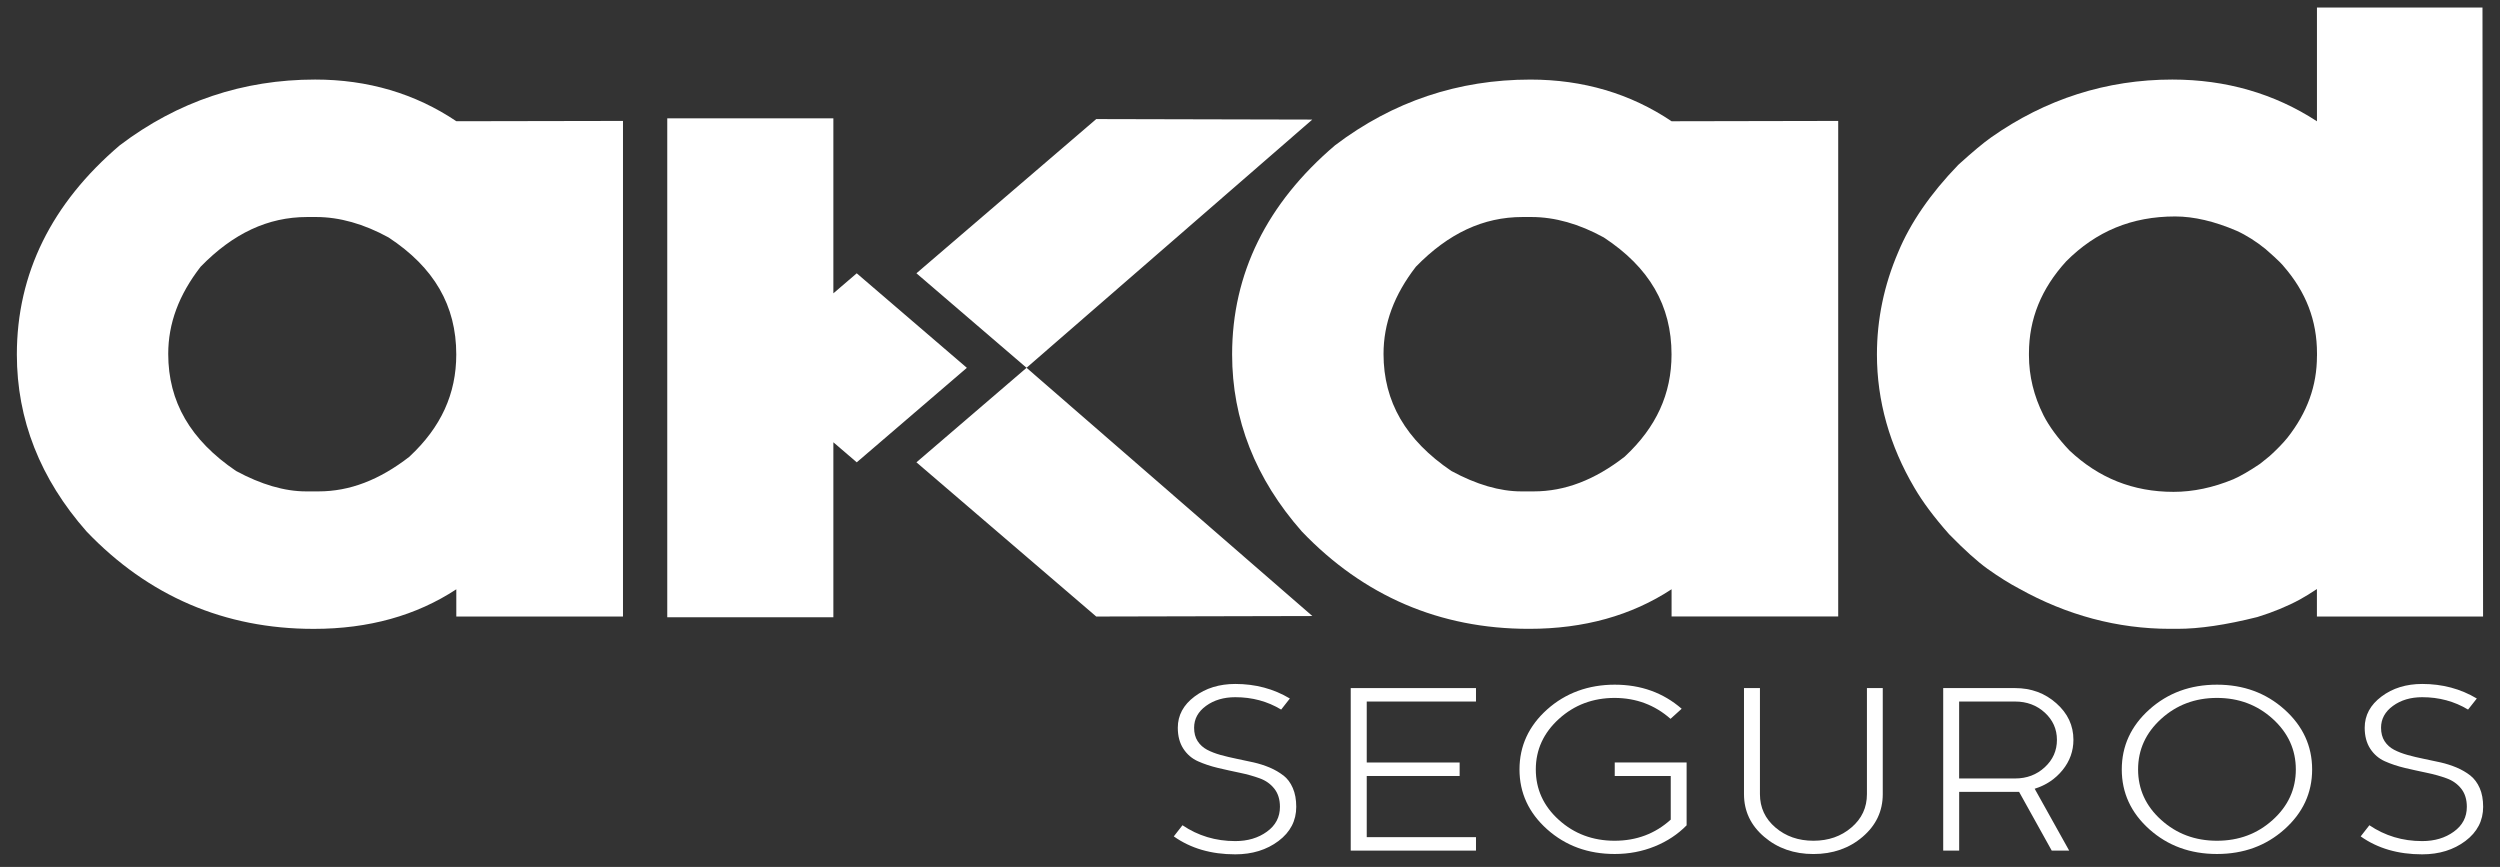
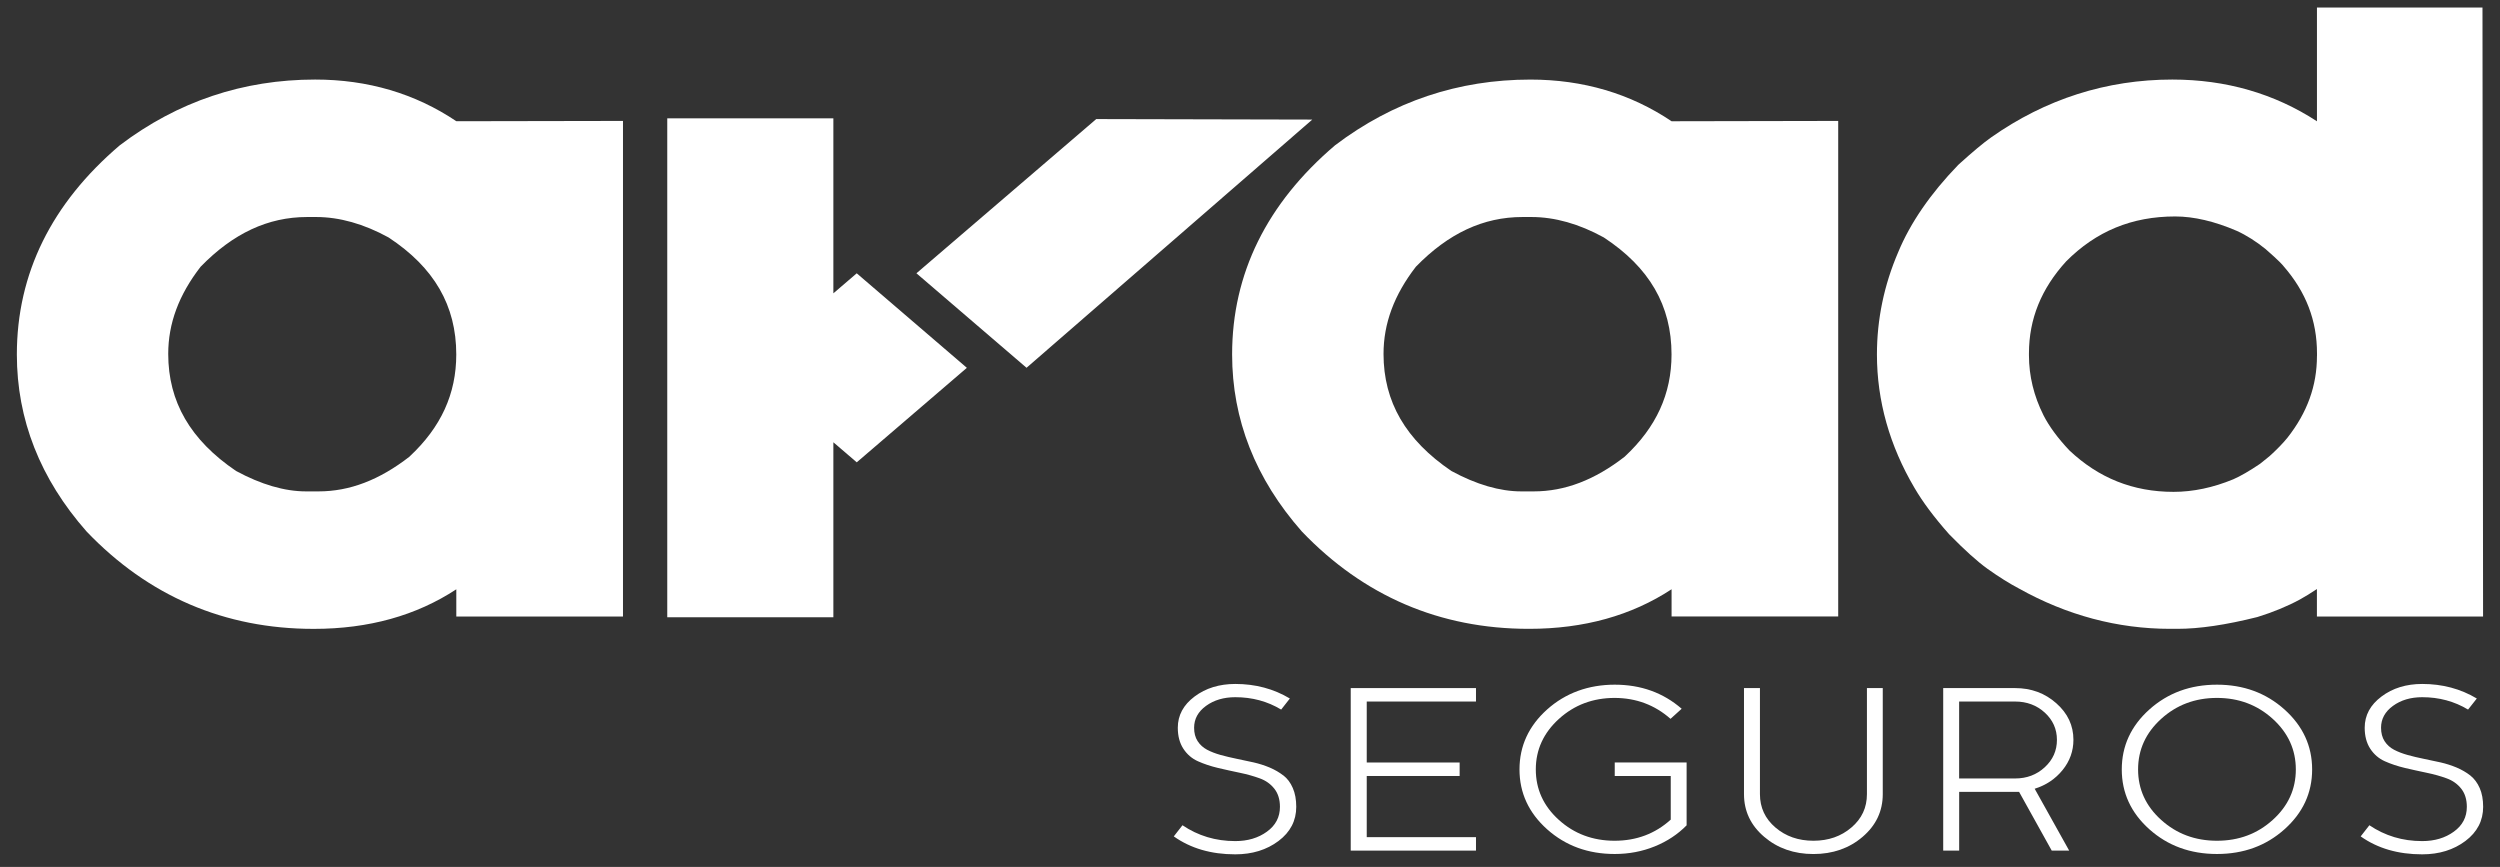
<svg xmlns="http://www.w3.org/2000/svg" width="124" height="43" viewBox="0 0 124 43" fill="none">
  <rect x="0" y="0" width="124" height="43" fill="#333333" stroke="none" />
  <path d="M20.317 22.645C18.82 23.808 17.344 24.373 15.8 24.373H15.179C14.115 24.373 12.948 24.031 11.71 23.361C9.445 21.827 8.344 19.927 8.344 17.555C8.344 16.041 8.869 14.627 9.951 13.229C11.566 11.572 13.295 10.764 15.234 10.764H15.682C16.838 10.764 18.046 11.105 19.27 11.776C21.531 13.262 22.631 15.153 22.631 17.581C22.631 19.534 21.874 21.192 20.315 22.643L20.317 22.645ZM15.63 3.946C12.059 3.946 8.814 5.031 5.945 7.204C2.556 10.089 0.836 13.572 0.836 17.583C0.836 20.805 1.992 23.751 4.295 26.363C7.357 29.566 11.141 31.192 15.546 31.192H15.574C18.285 31.192 20.649 30.533 22.633 29.229V30.58H30.9V5.998L22.635 6.013C20.59 4.639 18.244 3.946 15.633 3.946" fill="white" />
  <path d="M80.592 22.645C79.097 23.808 77.618 24.373 76.074 24.373H75.456C74.391 24.373 73.225 24.032 71.989 23.361C69.725 21.827 68.623 19.927 68.623 17.556C68.623 16.042 69.148 14.628 70.228 13.229C71.843 11.572 73.574 10.764 75.513 10.764H75.962C77.12 10.764 78.325 11.105 79.546 11.776C81.81 13.263 82.908 15.153 82.908 17.581C82.908 19.535 82.151 21.192 80.592 22.643V22.645ZM91.175 30.578V5.998L82.91 6.014C80.865 4.639 78.518 3.947 75.907 3.947C72.336 3.947 69.091 5.031 66.222 7.204C62.833 10.089 61.113 13.572 61.113 17.581C61.113 20.804 62.269 23.749 64.572 26.362C67.634 29.564 71.418 31.19 75.823 31.19H75.851C78.562 31.19 80.926 30.531 82.91 29.227V30.578H91.177H91.175Z" fill="white" />
-   <path d="M50.916 18.244C50.916 18.244 45.653 22.763 45.455 22.931L54.373 30.58L65.092 30.555L50.916 18.242V18.244Z" fill="white" />
  <path d="M65.092 5.931L54.373 5.906L45.455 13.555C45.655 13.723 50.916 18.242 50.916 18.242L65.092 5.929V5.931Z" fill="white" />
  <path d="M42.495 13.555L41.335 14.549V5.869H33.096V30.617H41.335V21.937L42.495 22.931C42.695 22.763 47.956 18.244 47.956 18.244C47.956 18.244 42.693 13.725 42.495 13.557V13.555Z" fill="white" />
  <path d="M114.921 17.657C114.921 19.132 114.442 20.46 113.459 21.709C113.247 21.974 112.934 22.296 112.57 22.625L112.097 23.006C111.568 23.363 111.119 23.622 110.775 23.771C109.775 24.186 108.775 24.396 107.808 24.396C105.797 24.396 104.093 23.71 102.638 22.337C102.063 21.727 101.634 21.141 101.358 20.599C100.879 19.644 100.636 18.644 100.636 17.63V17.528C100.636 15.822 101.248 14.319 102.477 12.968C103.971 11.466 105.743 10.736 107.89 10.736C108.816 10.736 109.849 10.979 110.942 11.45C111.419 11.666 111.909 11.978 112.373 12.354C113.054 12.948 113.206 13.129 113.262 13.2C114.379 14.482 114.923 15.898 114.923 17.526V17.654L114.921 17.657ZM123.16 30.58L123.131 0.375H114.921V6.016C112.815 4.643 110.412 3.946 107.749 3.946C104.49 3.946 101.462 4.911 98.756 6.818C98.379 7.084 97.858 7.518 97.168 8.142L97.121 8.187C95.75 9.605 94.748 11.064 94.15 12.509C93.449 14.137 93.096 15.843 93.096 17.581C93.096 19.881 93.725 22.11 94.959 24.2C95.362 24.892 95.928 25.653 96.676 26.497C97.455 27.293 98.079 27.854 98.582 28.215C99.142 28.613 99.673 28.946 100.142 29.192C102.512 30.517 105.032 31.19 107.636 31.19H108.001C109.085 31.19 110.399 30.998 111.965 30.605C112.744 30.364 113.455 30.072 114.082 29.731C114.342 29.588 114.615 29.419 114.919 29.215V30.58H123.158H123.16Z" fill="white" />
  <path d="M122.995 39.092C122.88 38.829 122.724 38.621 122.527 38.464C122.329 38.309 122.102 38.178 121.848 38.07C121.594 37.964 121.327 37.878 121.05 37.815C120.772 37.752 120.492 37.692 120.215 37.637C119.937 37.582 119.671 37.517 119.417 37.447C119.163 37.376 118.938 37.29 118.742 37.186C118.545 37.082 118.391 36.941 118.274 36.76C118.159 36.58 118.1 36.358 118.1 36.097C118.1 35.66 118.298 35.297 118.692 35.011C119.087 34.724 119.571 34.581 120.141 34.581C120.978 34.581 121.735 34.785 122.416 35.195L122.85 34.646C122.045 34.165 121.143 33.924 120.141 33.924C119.35 33.924 118.675 34.132 118.122 34.548C117.567 34.964 117.289 35.479 117.289 36.095C117.289 36.507 117.38 36.854 117.565 37.137C117.749 37.419 117.992 37.627 118.291 37.76C118.591 37.894 118.922 38.004 119.282 38.09C119.642 38.174 120.002 38.255 120.362 38.329C120.722 38.404 121.054 38.496 121.353 38.606C121.655 38.715 121.896 38.888 122.08 39.123C122.264 39.359 122.355 39.657 122.355 40.02C122.355 40.529 122.141 40.941 121.709 41.251C121.28 41.563 120.755 41.718 120.139 41.718C119.167 41.718 118.293 41.455 117.521 40.932L117.09 41.485C117.927 42.079 118.944 42.375 120.139 42.375C120.985 42.375 121.698 42.153 122.286 41.712C122.871 41.271 123.164 40.706 123.164 40.018C123.164 39.659 123.108 39.349 122.993 39.086" fill="white" />
  <path d="M112.728 40.667C111.965 41.358 111.043 41.701 109.961 41.701C108.879 41.701 107.955 41.356 107.194 40.667C106.43 39.979 106.049 39.143 106.049 38.165C106.049 37.186 106.43 36.35 107.194 35.656C107.957 34.964 108.879 34.617 109.961 34.617C111.043 34.617 111.965 34.964 112.728 35.656C113.491 36.349 113.873 37.186 113.873 38.165C113.873 39.143 113.491 39.979 112.728 40.667ZM109.961 33.96C108.642 33.96 107.525 34.37 106.61 35.189C105.695 36.009 105.24 37.002 105.24 38.165C105.24 39.328 105.697 40.318 106.61 41.134C107.525 41.95 108.64 42.358 109.961 42.358C111.282 42.358 112.396 41.95 113.309 41.134C114.224 40.318 114.682 39.328 114.682 38.165C114.682 37.002 114.224 36.009 113.309 35.189C112.394 34.37 111.279 33.96 109.961 33.96Z" fill="white" />
  <path d="M99.946 38.612H97.173V34.796H99.946C100.53 34.796 101.022 34.98 101.423 35.347C101.822 35.714 102.024 36.165 102.024 36.698C102.024 37.232 101.822 37.685 101.421 38.055C101.02 38.426 100.528 38.612 99.948 38.612H99.946ZM102.304 38.195C102.662 37.753 102.842 37.253 102.842 36.696C102.842 35.986 102.56 35.382 101.991 34.88C101.425 34.378 100.744 34.129 99.948 34.129H96.383V42.19H97.175V39.275H100.146L101.766 42.19H102.631L100.92 39.122C101.484 38.946 101.946 38.636 102.304 38.195Z" fill="white" />
  <path d="M92.6 39.389C92.6 40.056 92.344 40.607 91.83 41.044C91.319 41.482 90.69 41.701 89.946 41.701C89.202 41.701 88.573 41.482 88.061 41.044C87.549 40.607 87.293 40.054 87.293 39.389V34.129H86.502V39.389C86.502 40.232 86.836 40.938 87.504 41.507C88.172 42.076 88.987 42.36 89.946 42.36C90.904 42.36 91.72 42.076 92.385 41.507C93.051 40.938 93.385 40.232 93.385 39.389V34.129H92.6V39.389Z" fill="white" />
  <path d="M80.089 38.488H82.869V40.653C82.097 41.352 81.169 41.701 80.086 41.701C79.004 41.701 78.08 41.356 77.319 40.667C76.556 39.979 76.176 39.143 76.176 38.165C76.176 37.186 76.56 36.35 77.324 35.656C78.087 34.964 79.011 34.617 80.091 34.617C81.156 34.621 82.077 34.966 82.858 35.654L83.411 35.154C82.494 34.358 81.388 33.96 80.091 33.96C78.794 33.96 77.653 34.37 76.738 35.189C75.823 36.009 75.367 37.002 75.367 38.165C75.367 39.328 75.825 40.318 76.738 41.134C77.653 41.95 78.77 42.358 80.091 42.358C80.796 42.358 81.457 42.232 82.075 41.981C82.693 41.73 83.22 41.381 83.656 40.936V37.819H80.091V38.486L80.089 38.488Z" fill="white" />
  <path d="M66.996 34.129V42.19H73.209V41.523H67.79V38.489H72.398V37.82H67.79V34.796H73.209V34.129H66.996Z" fill="white" />
  <path d="M63.654 38.464C63.457 38.309 63.229 38.178 62.976 38.07C62.722 37.964 62.455 37.878 62.178 37.815C61.898 37.752 61.62 37.692 61.343 37.637C61.065 37.58 60.798 37.517 60.544 37.447C60.291 37.376 60.065 37.29 59.87 37.186C59.675 37.082 59.519 36.941 59.402 36.76C59.285 36.58 59.228 36.358 59.228 36.097C59.228 35.66 59.425 35.297 59.82 35.011C60.215 34.724 60.699 34.581 61.271 34.581C62.108 34.581 62.865 34.785 63.546 35.195L63.977 34.646C63.173 34.165 62.271 33.924 61.271 33.924C60.48 33.924 59.805 34.132 59.25 34.548C58.695 34.964 58.419 35.479 58.419 36.095C58.419 36.507 58.51 36.854 58.695 37.137C58.879 37.419 59.122 37.627 59.421 37.76C59.72 37.894 60.052 38.004 60.412 38.09C60.772 38.174 61.132 38.255 61.492 38.329C61.852 38.404 62.182 38.496 62.483 38.606C62.785 38.715 63.025 38.888 63.21 39.123C63.394 39.359 63.485 39.657 63.485 40.02C63.485 40.529 63.27 40.941 62.839 41.251C62.41 41.563 61.885 41.718 61.269 41.718C60.297 41.718 59.423 41.455 58.651 40.932L58.22 41.485C59.057 42.079 60.072 42.375 61.269 42.375C62.112 42.375 62.828 42.153 63.416 41.712C64.001 41.271 64.294 40.706 64.294 40.018C64.294 39.659 64.238 39.349 64.123 39.086C64.01 38.823 63.854 38.615 63.654 38.459" fill="white" />
</svg>